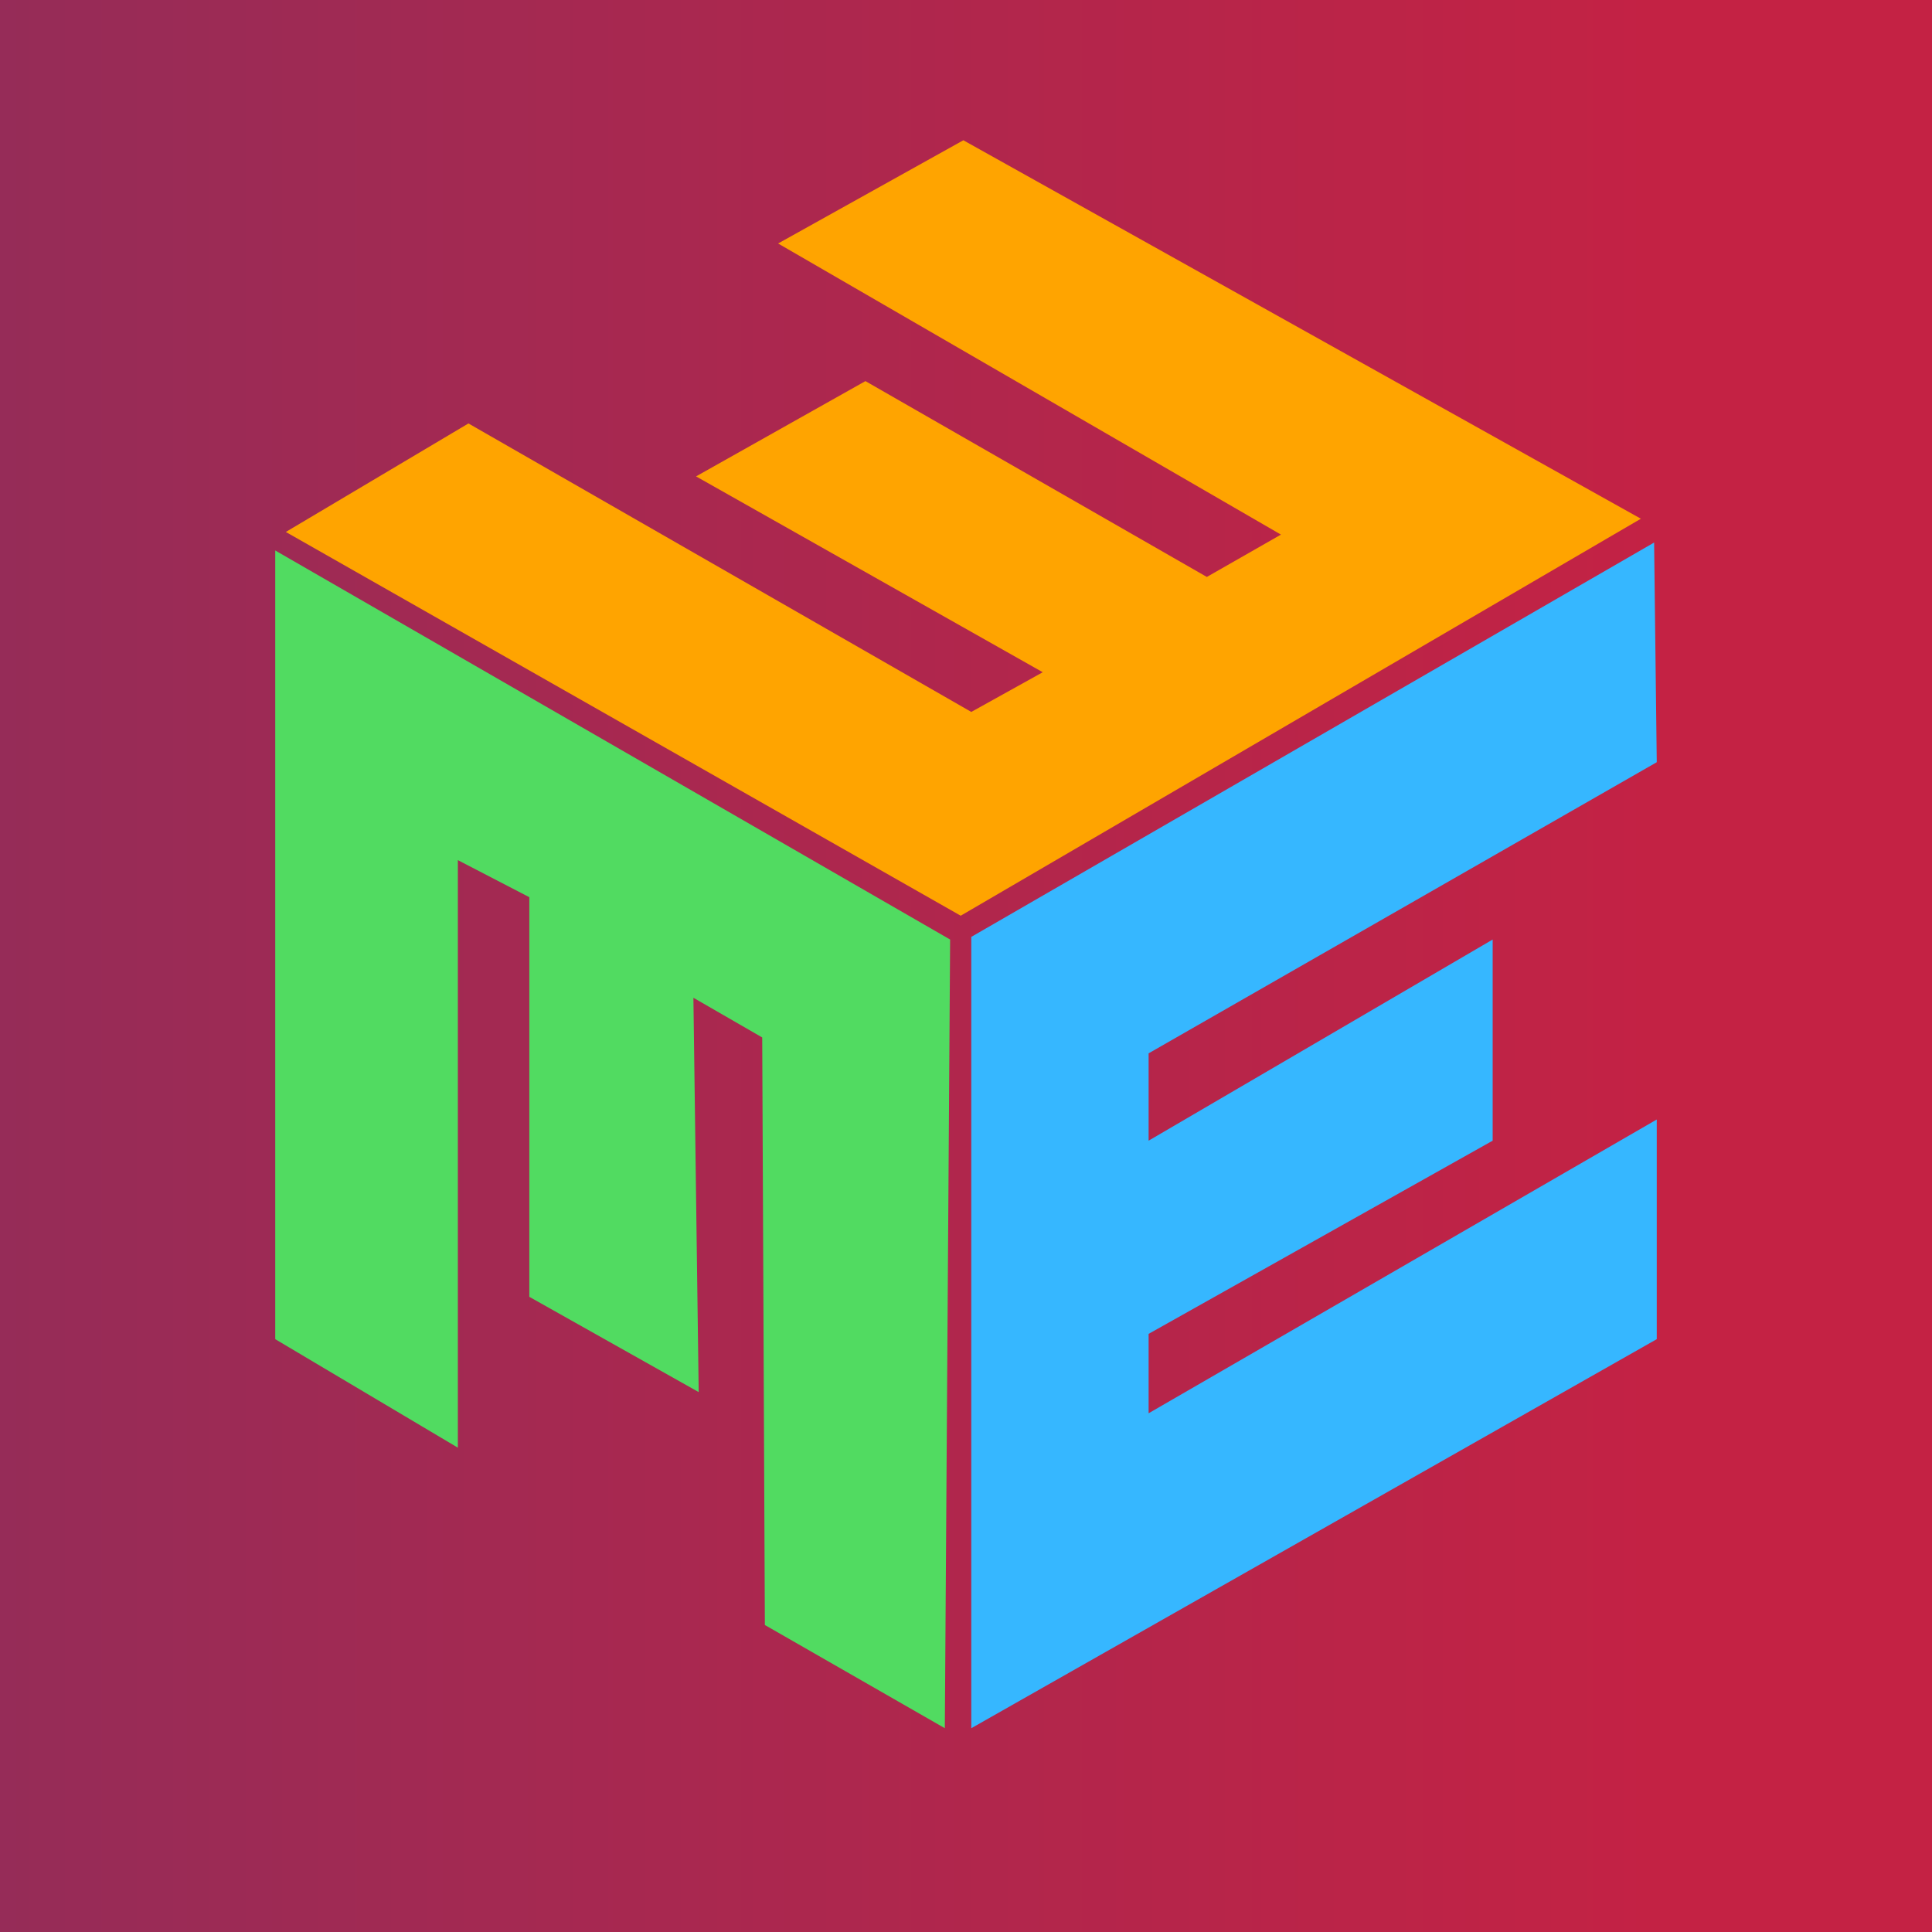
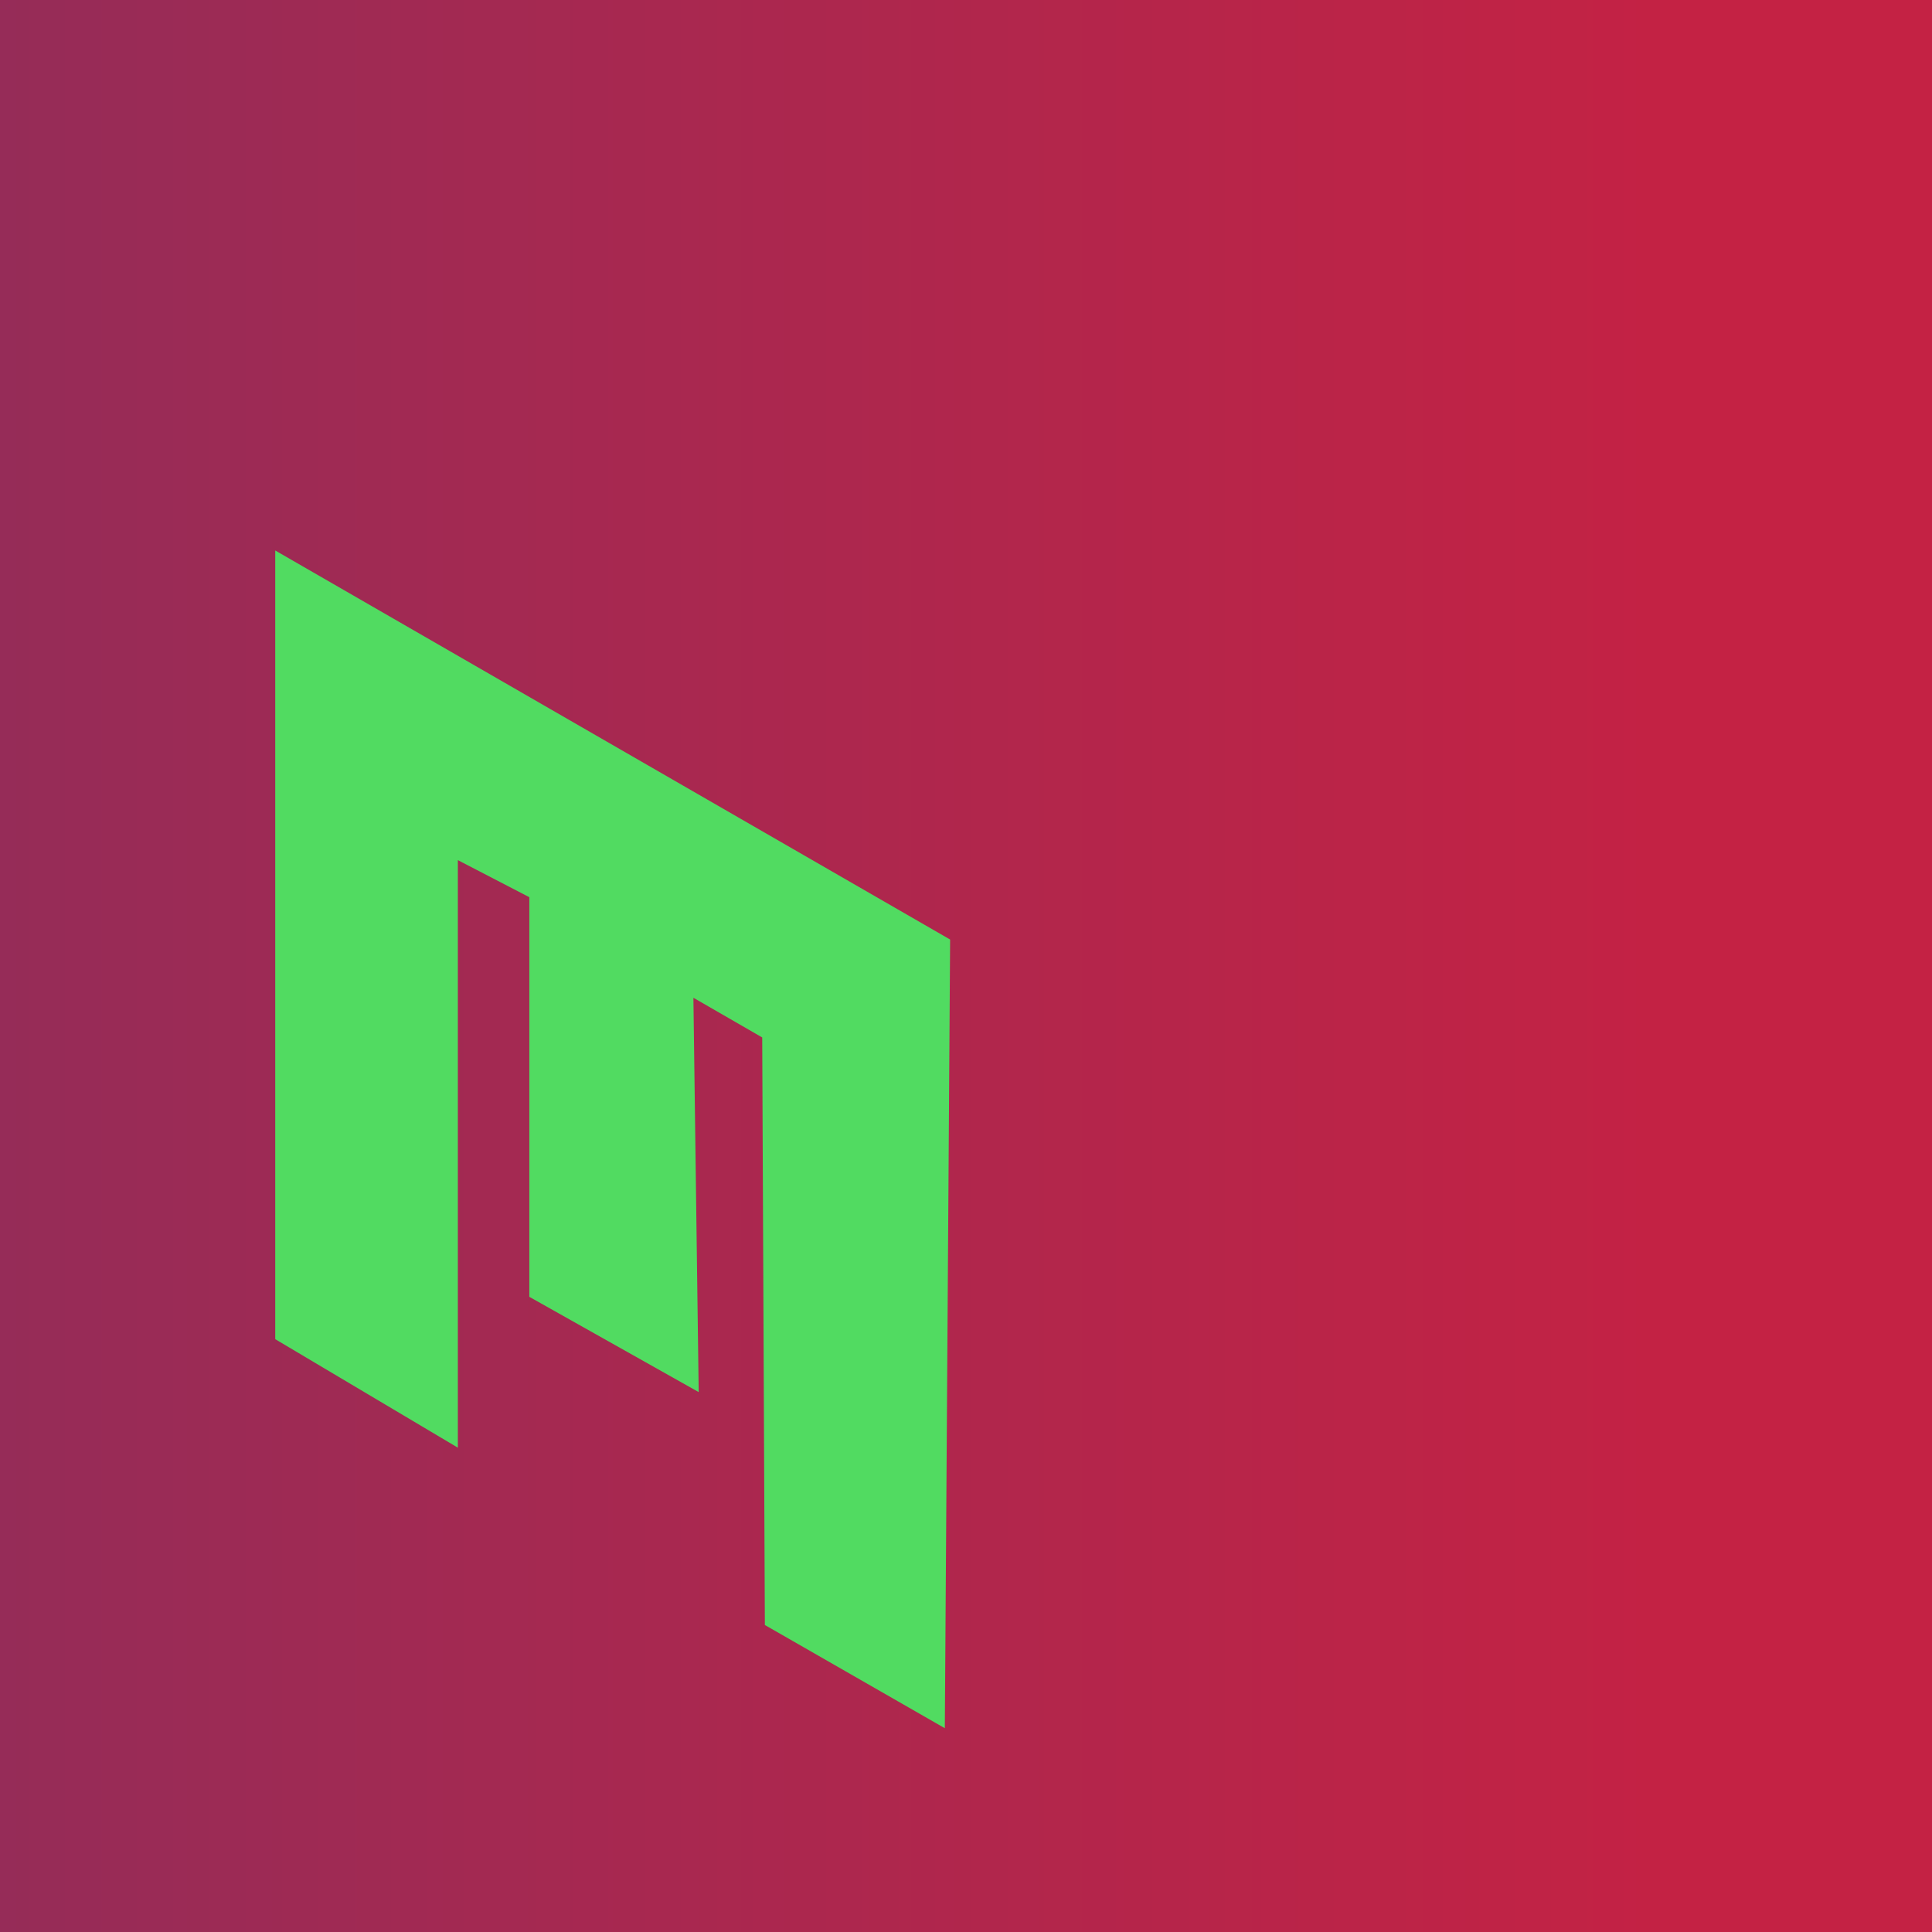
<svg xmlns="http://www.w3.org/2000/svg" version="1.1" x="0px" y="0px" width="73px" height="73px" viewBox="0 0 73 73" enable-background="new 0 0 73 73" xml:space="preserve">
  <rect x="0" y="0" width="73" height="73" fill="#333333" stroke="none" />
  <g id="Layer_1">
    <polygon fill="#FFFFFF" points="-30.9,22.4 -55.1,36.4 -55,64.2 -30.9,50.3 -30.9,42.6 -48.8,52.9 -48.8,50.1 -36.7,43.3    -36.7,36.2 -48.8,43.3 -48.8,40.2 -30.9,29.9  " />
    <linearGradient id="SVGID_1_" gradientUnits="userSpaceOnUse" x1="-6.5" y1="36.007" x2="79.5" y2="36.007">
      <stop offset="6.403941e-002" style="stop-color:#952C58" />
      <stop offset="0.813" style="stop-color:#C42244" />
    </linearGradient>
    <rect x="-6.5" y="-6.5" fill="url(#SVGID_1_)" width="86" height="85" />
  </g>
  <g id="Layer_2">
    <g>
      <polygon fill="#51DB61" points="10.4,20.8 35.9,35.5 35.7,65.3 28.9,61.4 28.8,39.2 26.2,37.7 26.4,52.6 20,49 20,33.9 17.3,32.5     17.3,54.7 10.4,50.6   " />
-       <polygon fill="#36B7FF" points="62.5,20.5 36.7,35.4 36.7,65.3 62.6,50.6 62.6,42.3 43.4,53.4 43.4,50.4 56.4,43.1 56.4,35.5     43.4,43.1 43.4,39.8 62.6,28.8   " />
-       <polygon fill="#FFA400" points="10.8,20.1 36.3,34.6 62,19.6 36.4,5.3 29.4,9.2 48.4,20.2 45.6,21.8 32.7,14.4 26.3,18 39.4,25.4     36.7,26.9 17.7,16   " />
    </g>
  </g>
</svg>